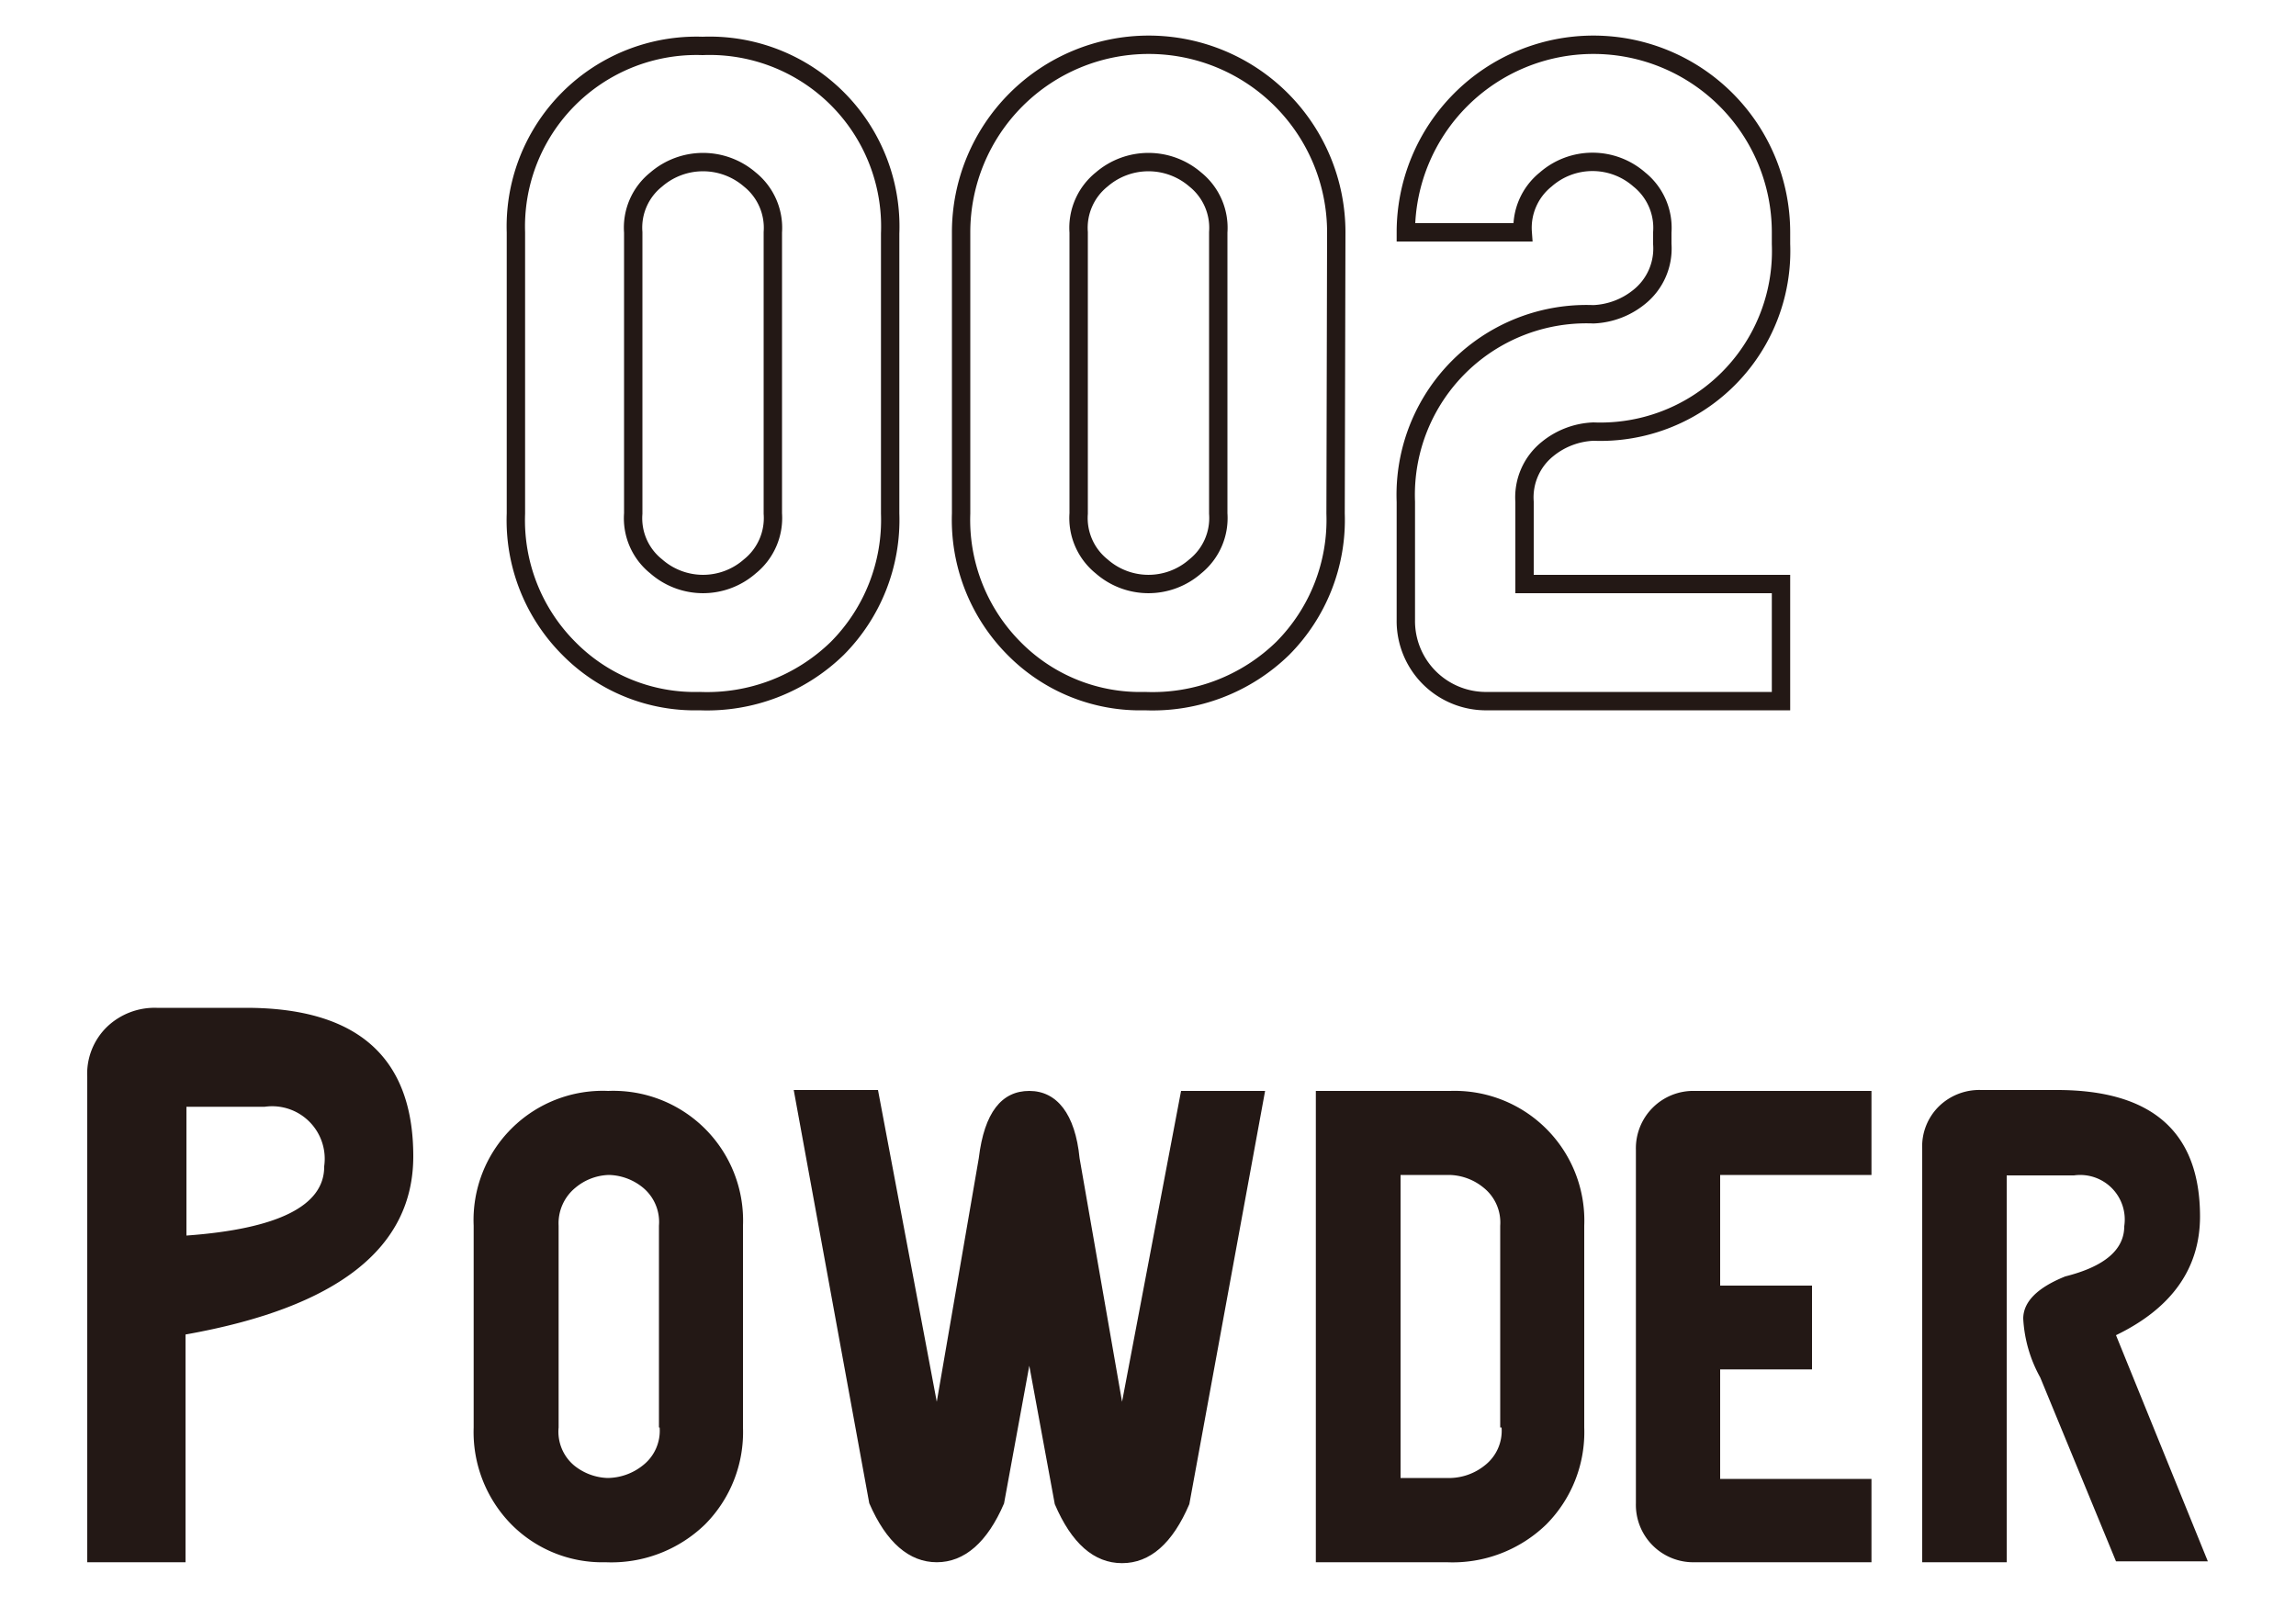
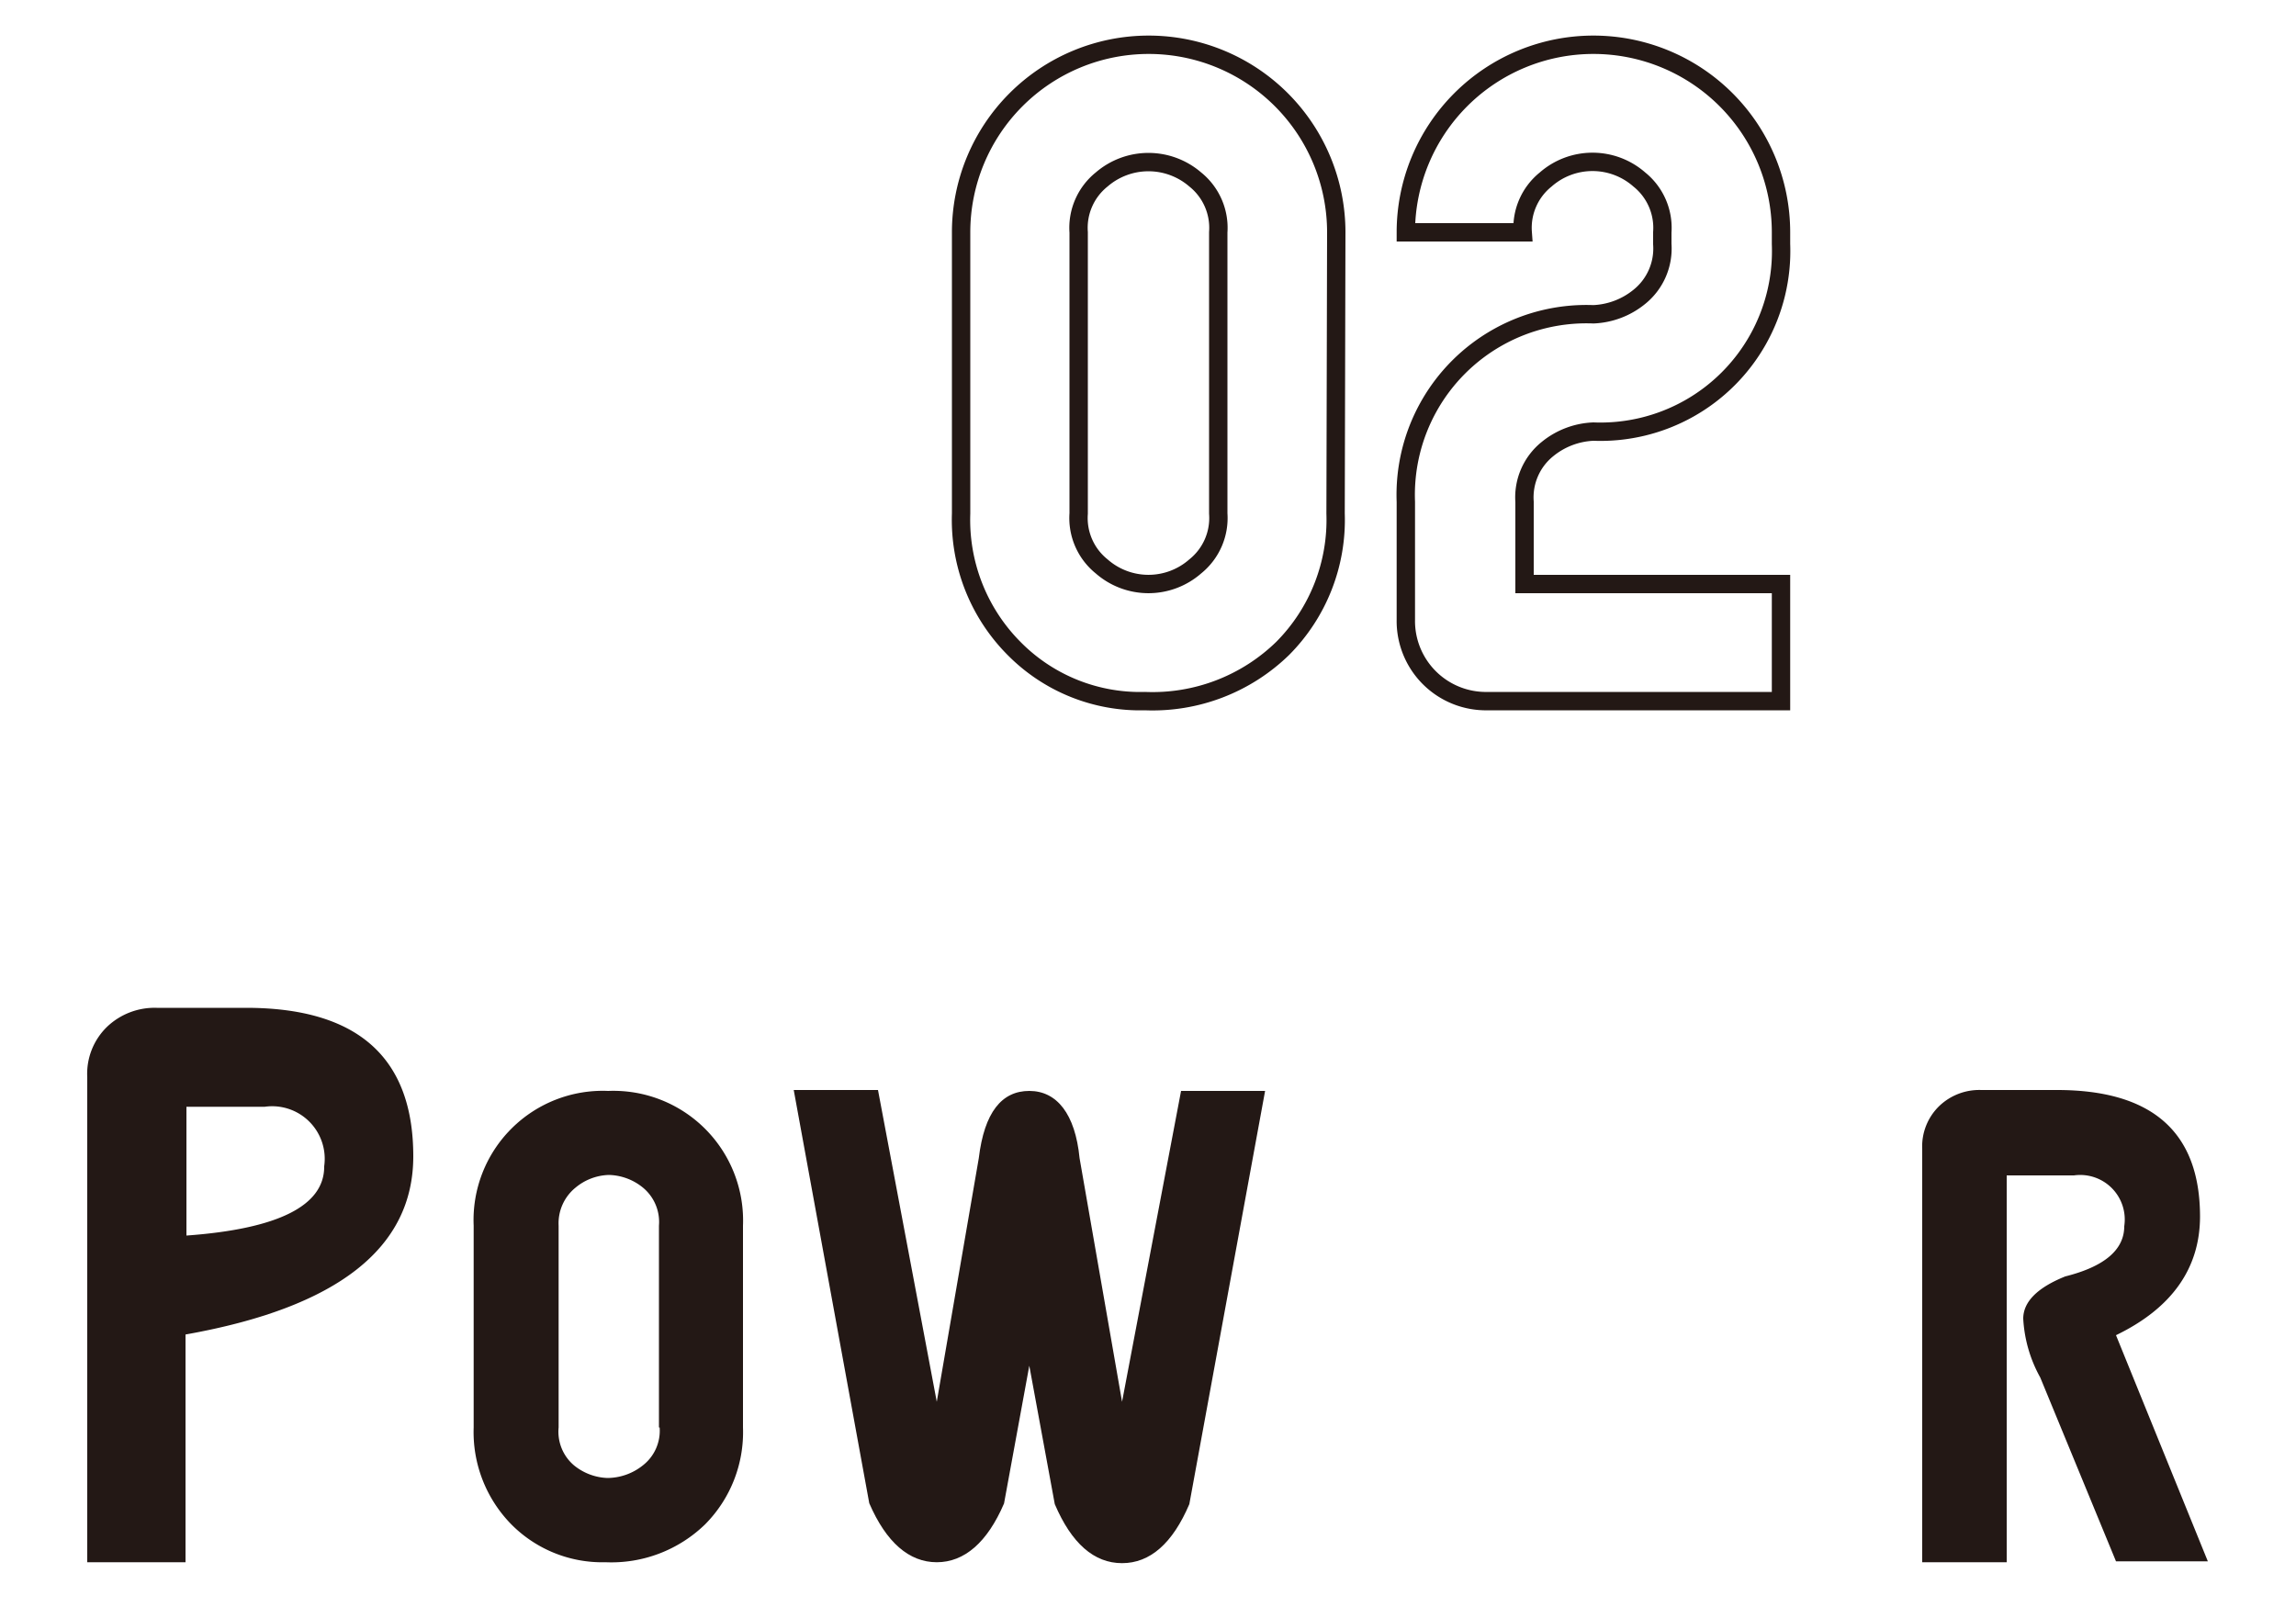
<svg xmlns="http://www.w3.org/2000/svg" viewBox="0 0 100 70">
  <defs>
    <style>.cls-1{fill:#231815;}.cls-2{fill:none;stroke:#231815;stroke-width:0.8px;}</style>
  </defs>
  <g id="レイヤー_1" data-name="レイヤー 1">
    <path class="cls-1" d="M18,50.37q0,6-9.92,7.76v9.92H3.8V46.92a2.85,2.85,0,0,1,.87-2.2,3,3,0,0,1,2.15-.82h3.89Q18,43.9,18,50.37m-3.88.43a2.29,2.29,0,0,0-2.59-2.59H8.12v5.61c4-.29,6-1.3,6-3" />
    <path class="cls-1" d="M32.36,62.18a5.7,5.7,0,0,1-1.65,4.22,5.86,5.86,0,0,1-4.34,1.65,5.57,5.57,0,0,1-4.1-1.65,5.74,5.74,0,0,1-1.64-4.22V53.39a5.63,5.63,0,0,1,5.86-5.87,5.65,5.65,0,0,1,5.87,5.87Zm-3.66,0V53.39A1.94,1.94,0,0,0,28,51.73a2.43,2.43,0,0,0-1.48-.55,2.37,2.37,0,0,0-1.45.55,2,2,0,0,0-.74,1.66v8.79A1.92,1.92,0,0,0,25,63.83a2.44,2.44,0,0,0,1.45.55A2.49,2.49,0,0,0,28,63.83a1.91,1.91,0,0,0,.73-1.65" />
    <path class="cls-1" d="M44.83,59.49l-1.1,6C43,67.19,42,68.05,40.8,68.05s-2.2-.86-2.94-2.57l-3.29-18h3.67L40.8,61.06l1.83-10.61c.24-2,1-2.93,2.2-2.93s2,1,2.19,2.93l1.85,10.61,2.57-13.54H55.1l-3.3,18c-.73,1.71-1.71,2.57-2.93,2.57s-2.2-.86-2.93-2.57Z" />
-     <path class="cls-1" d="M69,62.18a5.7,5.7,0,0,1-1.65,4.22,5.86,5.86,0,0,1-4.34,1.65H57.31V47.52h5.86A5.65,5.65,0,0,1,69,53.39Zm-3.66,0V53.39a1.94,1.94,0,0,0-.73-1.66,2.43,2.43,0,0,0-1.48-.55H61v13.2h2.19a2.49,2.49,0,0,0,1.48-.55,1.91,1.91,0,0,0,.73-1.65" />
-     <path class="cls-1" d="M81.51,68.05H73.82a2.5,2.5,0,0,1-2.57-2.57V50.09a2.5,2.5,0,0,1,2.57-2.57h7.69v3.66H74.92V56h4v3.65h-4v4.77h6.59Z" />
    <path class="cls-1" d="M87.4,68.05H83.72v-18a2.45,2.45,0,0,1,.74-1.87,2.52,2.52,0,0,1,1.83-.7h3.3q6.22,0,6.23,5.5c0,2.26-1.22,4-3.66,5.18l4,9.85h-4L88.86,60a5.91,5.91,0,0,1-.74-2.56c0-.73.61-1.35,1.83-1.84,1.71-.43,2.57-1.16,2.57-2.19a1.94,1.94,0,0,0-2.19-2.21H87.4Z" />
-     <path class="cls-2" d="M38.77,22.37a7.94,7.94,0,0,1-2.3,5.87,8.13,8.13,0,0,1-6,2.3,7.7,7.7,0,0,1-5.7-2.3,7.9,7.9,0,0,1-2.3-5.87V10.12A7.87,7.87,0,0,1,30.6,2a7.87,7.87,0,0,1,8.17,8.17Zm-5.11,0V10.12a2.7,2.7,0,0,0-1-2.3,3.12,3.12,0,0,0-4.08,0,2.68,2.68,0,0,0-1,2.3V22.37a2.68,2.68,0,0,0,1,2.3,3.09,3.09,0,0,0,4.08,0A2.7,2.7,0,0,0,33.66,22.37Z" />
    <path class="cls-2" d="M58.17,22.37a7.94,7.94,0,0,1-2.3,5.87,8.12,8.12,0,0,1-6,2.3,7.71,7.71,0,0,1-5.71-2.3,7.94,7.94,0,0,1-2.3-5.87V10.12a8.17,8.17,0,1,1,16.34,0Zm-5.11,0V10.12a2.7,2.7,0,0,0-1-2.3,3.12,3.12,0,0,0-4.08,0,2.7,2.7,0,0,0-1,2.3V22.37a2.7,2.7,0,0,0,1,2.3,3.09,3.09,0,0,0,4.08,0A2.7,2.7,0,0,0,53.06,22.37Z" />
    <path class="cls-2" d="M61.23,21.86a7.87,7.87,0,0,1,8.17-8.17,3.38,3.38,0,0,0,2-.76,2.7,2.7,0,0,0,1-2.3v-.51a2.7,2.7,0,0,0-1-2.3,3.09,3.09,0,0,0-4.08,0,2.7,2.7,0,0,0-1,2.3H61.23a8.17,8.17,0,1,1,16.34,0v.51A7.87,7.87,0,0,1,69.4,18.8a3.38,3.38,0,0,0-2,.76,2.7,2.7,0,0,0-1,2.3v3.58H77.57v5.1H64.81A3.49,3.49,0,0,1,61.23,27Z" />
  </g>
</svg>